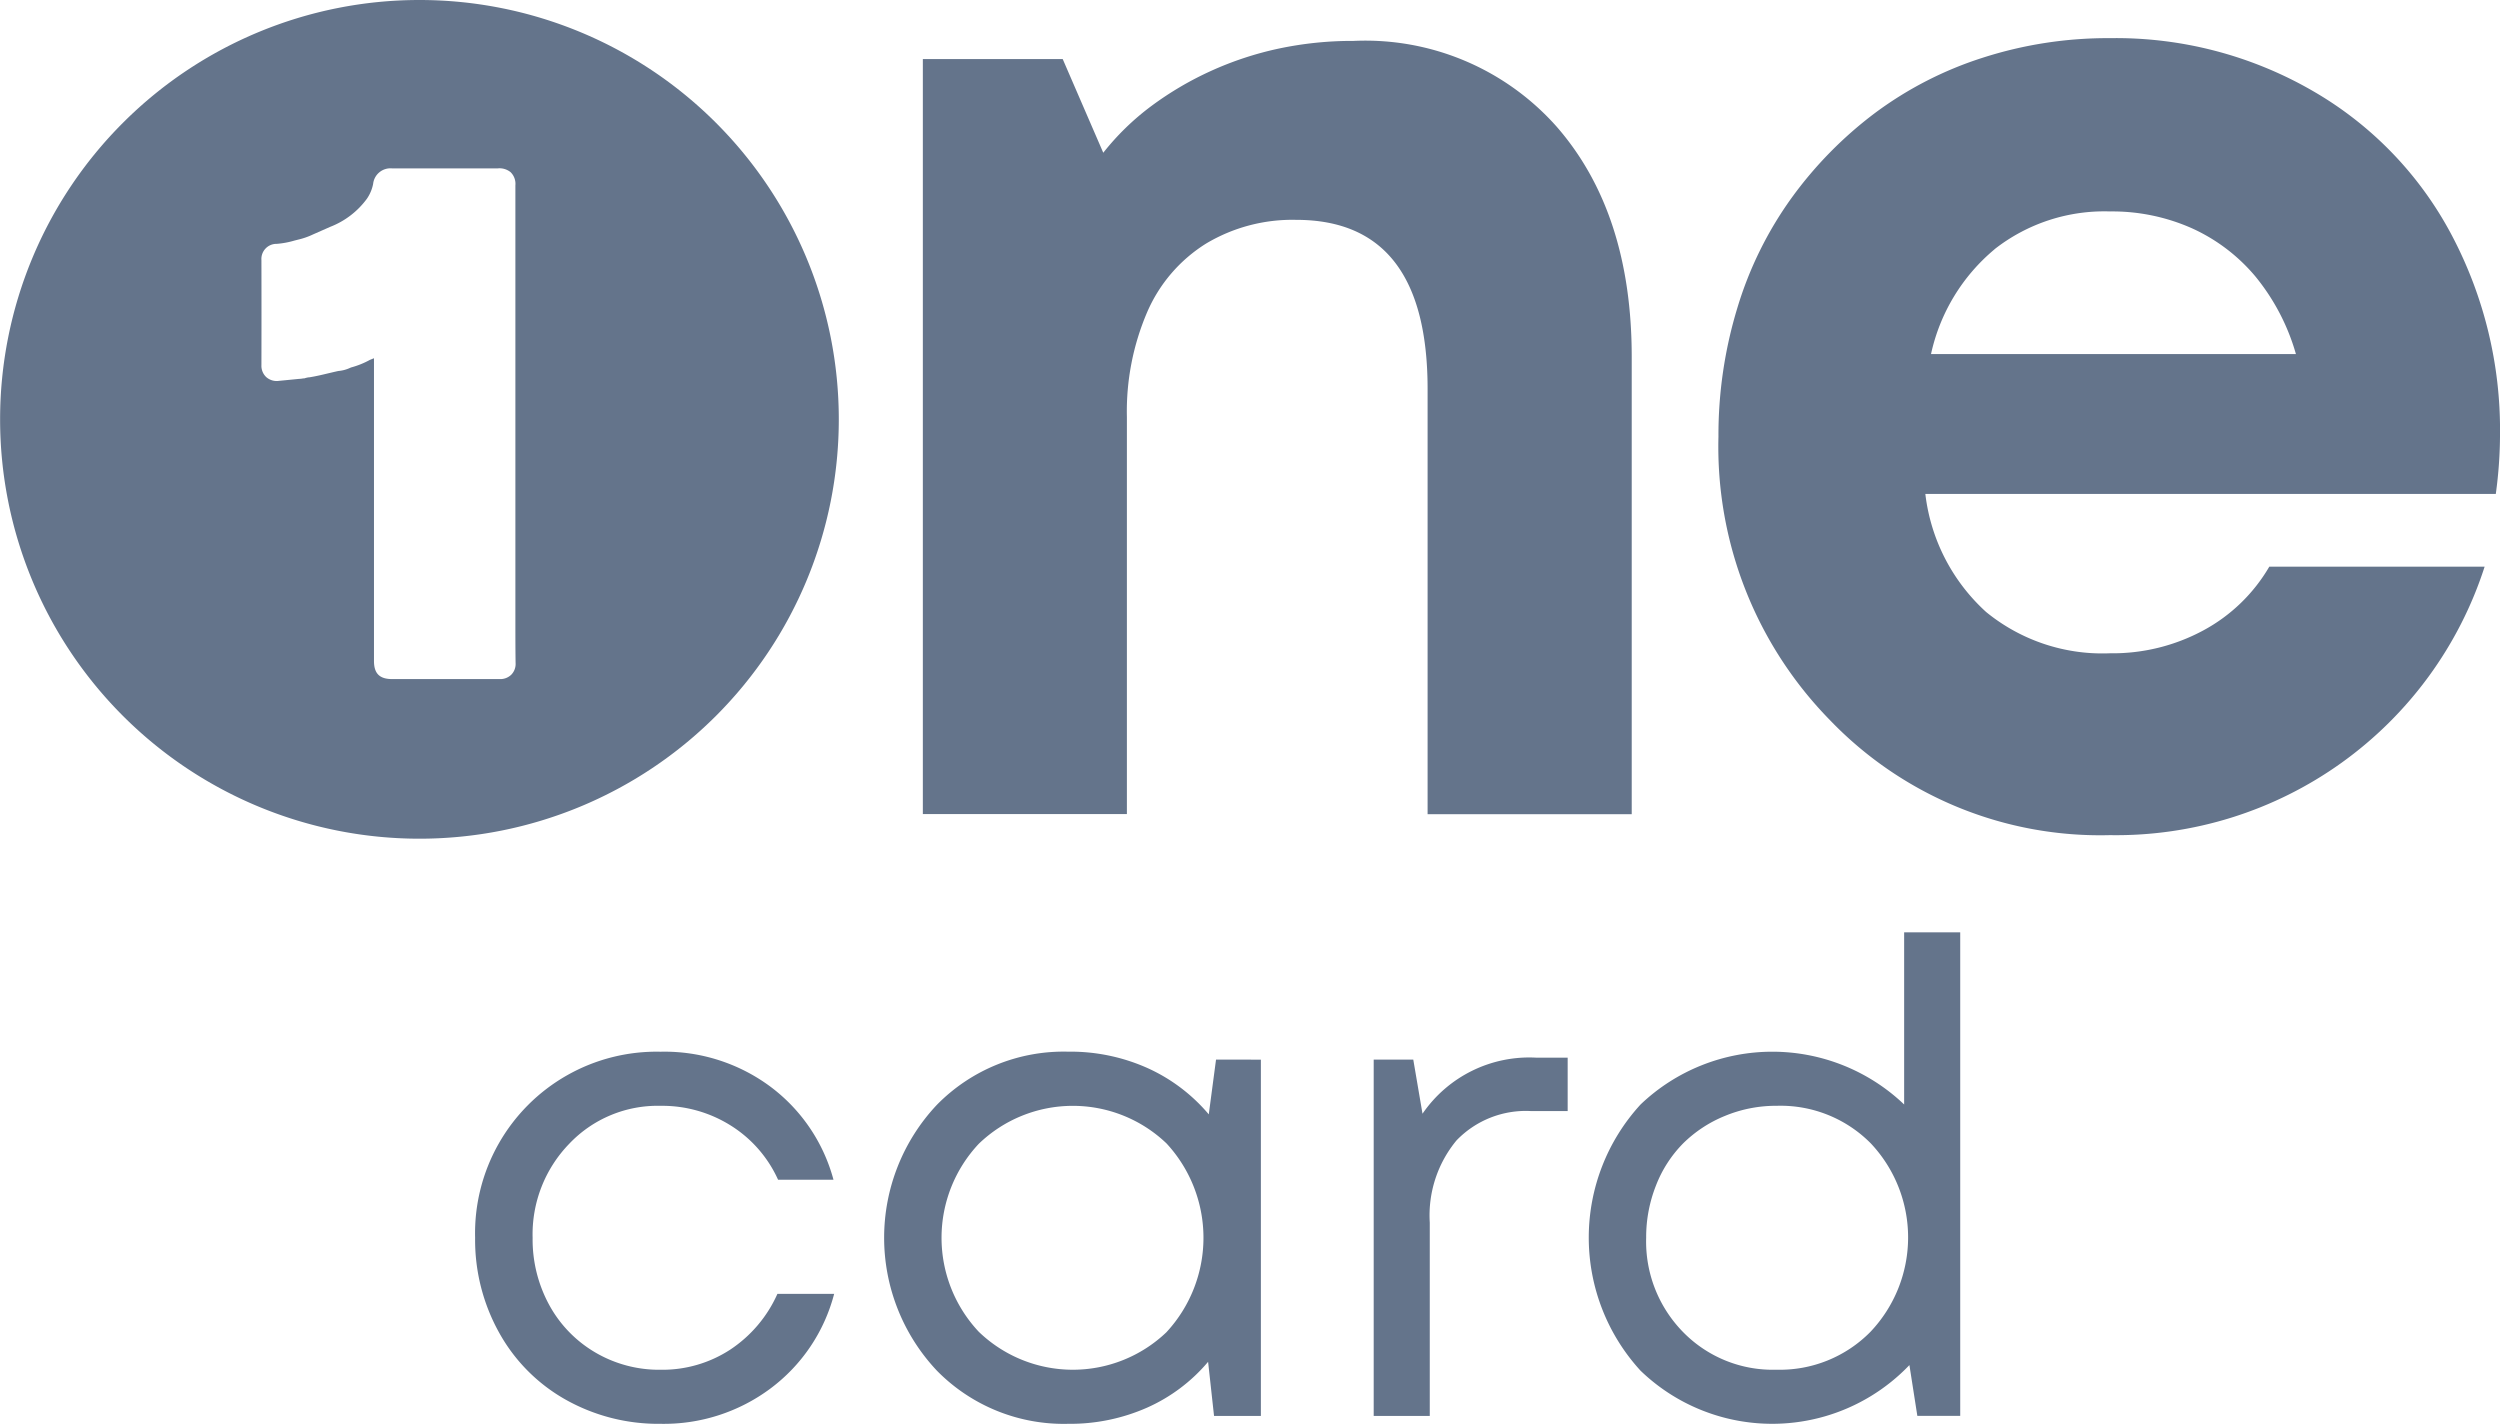
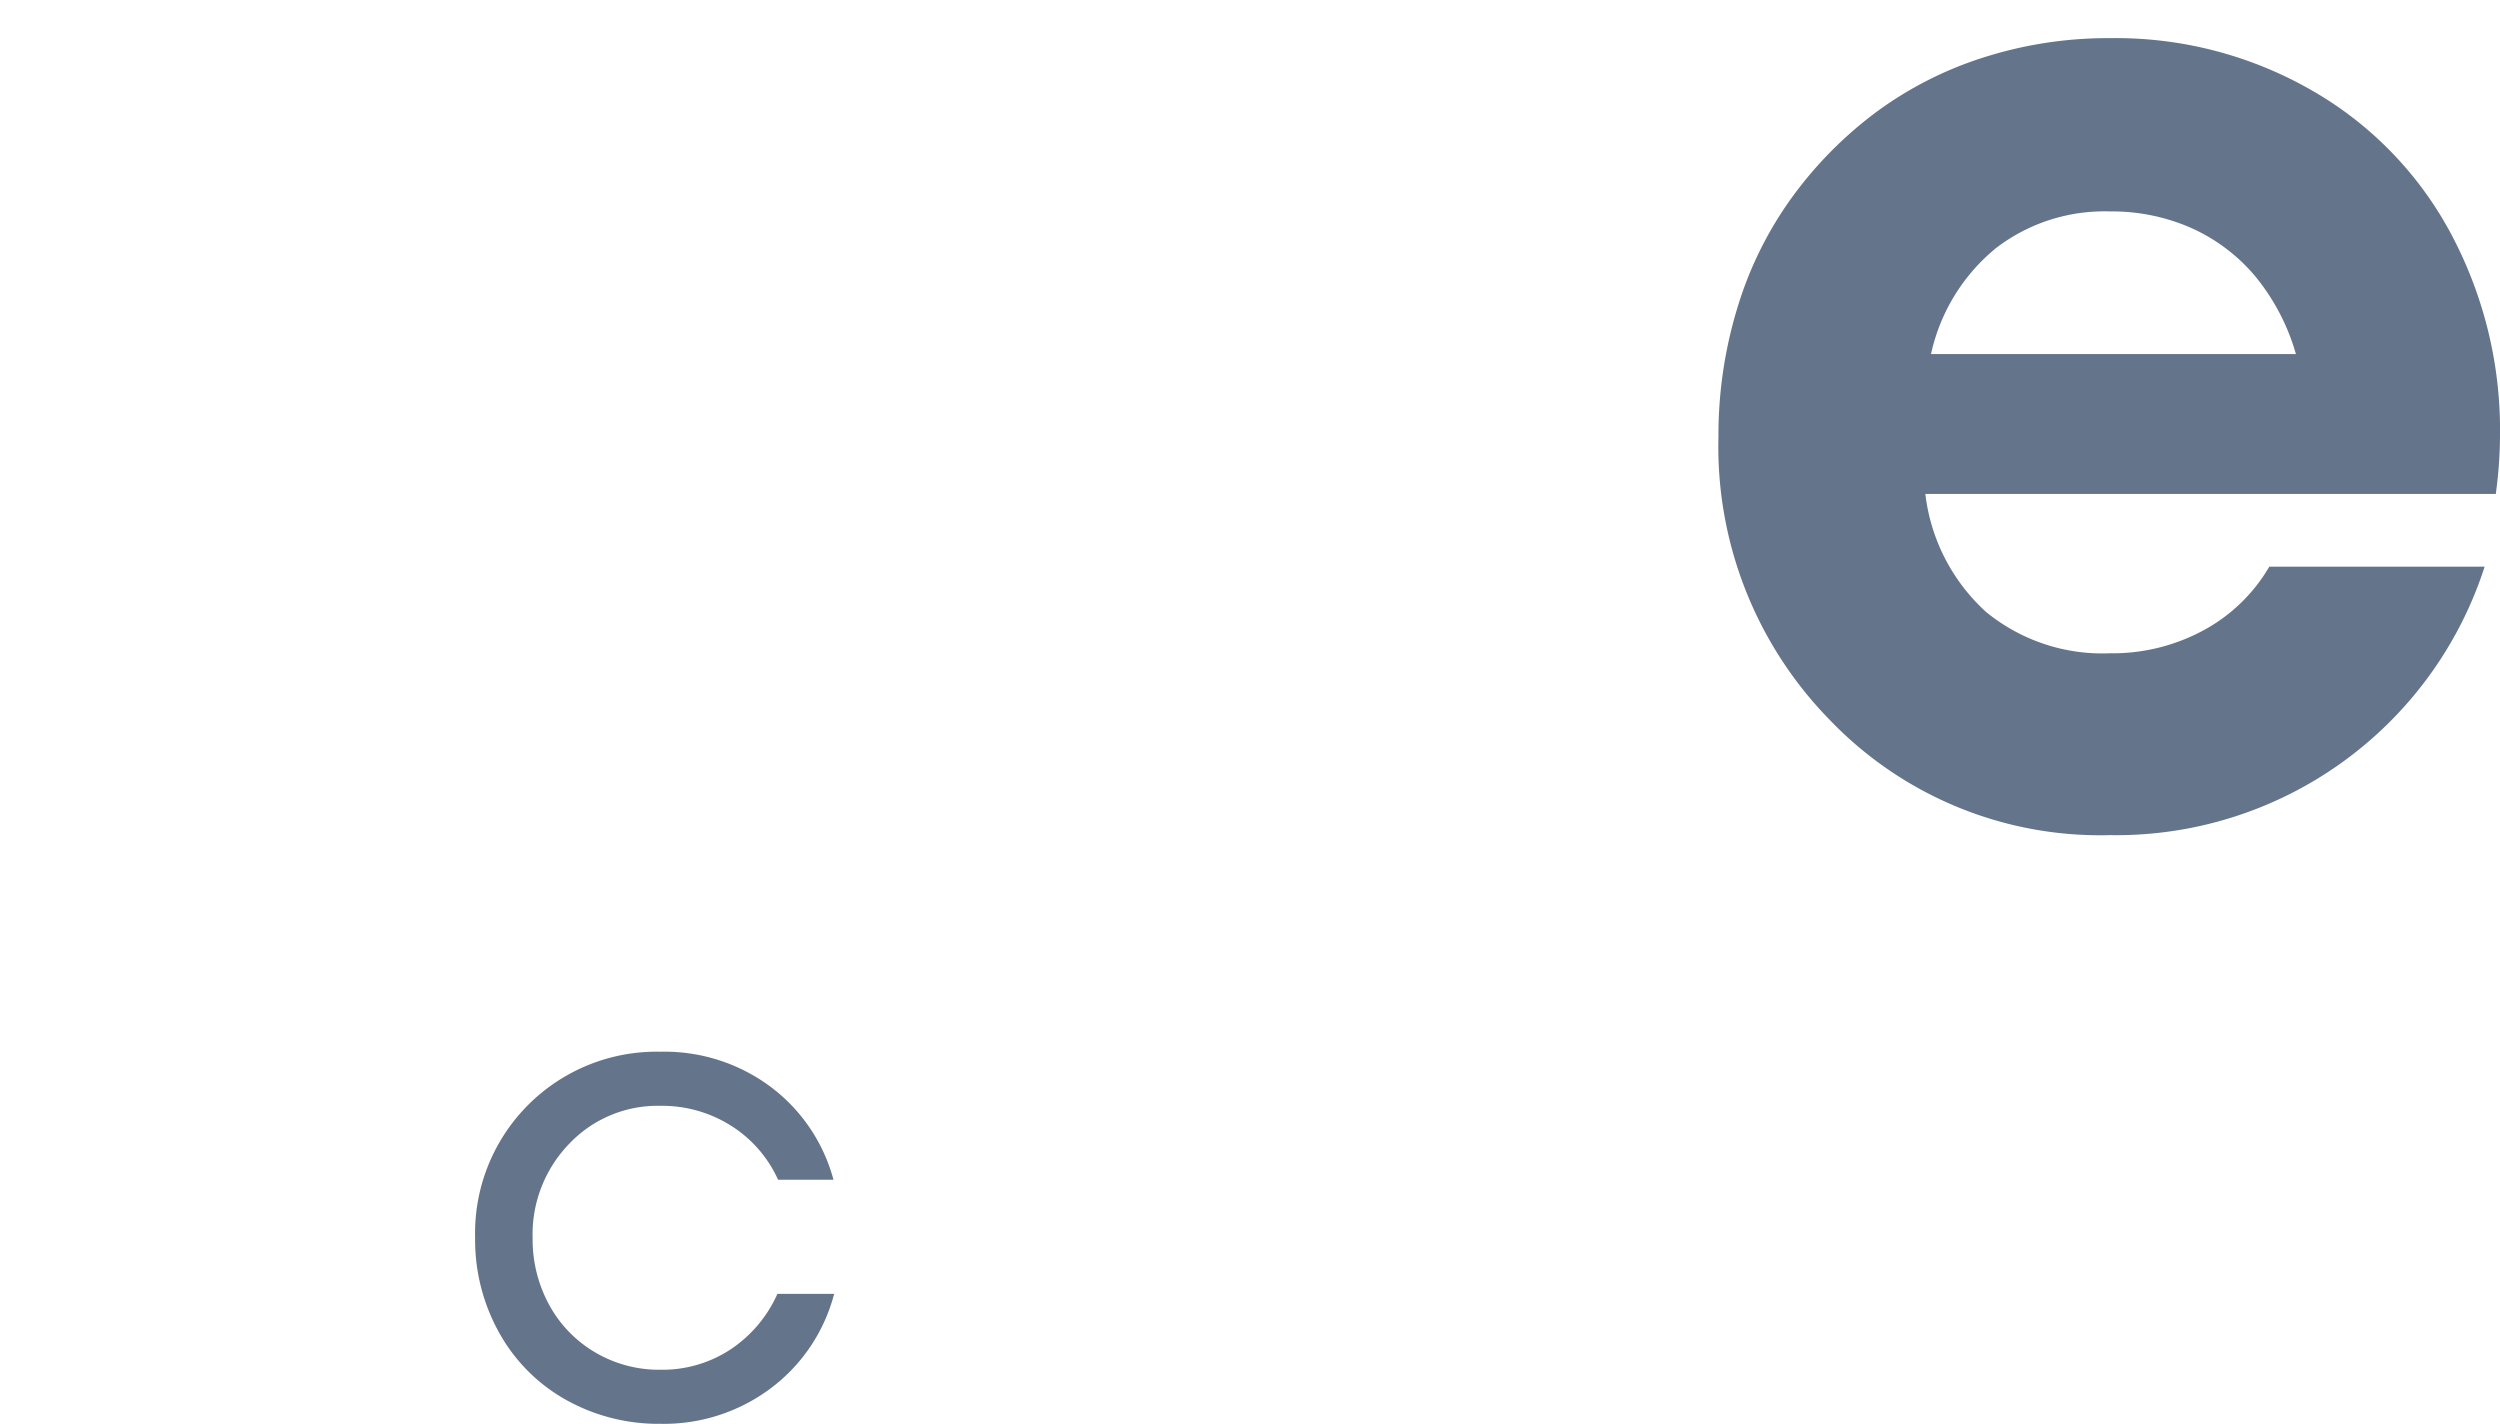
<svg xmlns="http://www.w3.org/2000/svg" id="Group_1" data-name="Group 1" width="97.771" height="55.684" viewBox="0 0 97.771 55.684">
  <g id="Group_3719" data-name="Group 3719" transform="translate(0 0)">
    <g id="Group_3718" data-name="Group 3718" transform="translate(0 0)">
-       <path id="Path_3193" data-name="Path 3193" d="M428.328,305.5q2.925,3.363,2.925,8.995v17.881H423.27V315.748q0-6.616-5.14-6.616a6.571,6.571,0,0,0-3.527.93,5.931,5.931,0,0,0-2.3,2.679,9.855,9.855,0,0,0-.793,4.1v15.529H403.53V302.844H409l1.586,3.664a9.978,9.978,0,0,1,1.887-1.832,12.762,12.762,0,0,1,2.324-1.367,12.941,12.941,0,0,1,2.652-.875,13.839,13.839,0,0,1,2.925-.3A10,10,0,0,1,428.328,305.5Z" transform="translate(-367.439 -300.534)" fill="#64748b" />
      <path id="Path_3194" data-name="Path 3194" d="M668.527,319.134h-22.31a7.4,7.4,0,0,0,2.379,4.62,7.184,7.184,0,0,0,4.839,1.613,7.475,7.475,0,0,0,3.664-.9,6.614,6.614,0,0,0,2.57-2.488h8.421a15.141,15.141,0,0,1-14.654,10.5,14.65,14.65,0,0,1-10.936-4.484,15.273,15.273,0,0,1-4.374-11.1,17.059,17.059,0,0,1,.738-5.031,14.5,14.5,0,0,1,2.132-4.32,15.572,15.572,0,0,1,3.254-3.308,14.366,14.366,0,0,1,4.21-2.16,15.969,15.969,0,0,1,4.976-.766,15.376,15.376,0,0,1,7.956,2.078,14.11,14.11,0,0,1,5.414,5.632,16.308,16.308,0,0,1,1.886,7.765A17.434,17.434,0,0,1,668.527,319.134Zm-19.6-9.569a7.376,7.376,0,0,0-2.488,4.1h14.271a8.424,8.424,0,0,0-1.585-3.035,7,7,0,0,0-2.488-1.887,7.664,7.664,0,0,0-3.2-.656A6.958,6.958,0,0,0,648.923,309.565Z" transform="translate(-570.92 -299.818)" fill="#64748b" />
-       <path id="Path_3195" data-name="Path 3195" d="M147.81,290.072a16.4,16.4,0,1,0,16.4,16.4A16.4,16.4,0,0,0,147.81,290.072ZM151.4,316.46a.617.617,0,0,1-.452.17h-.014c-.379,0-.757,0-1.135,0h-3.051c-.5,0-.716-.218-.716-.709v-1.684c0-4.27,0-5.358,0-10.155l-.161.065a3.306,3.306,0,0,1-.733.295l-.03.012a1.376,1.376,0,0,1-.47.127c-.13.028-.258.059-.387.089-.242.058-.491.118-.751.159l-.017,0a.818.818,0,0,0-.13.027l-.051.015-.042,0a.917.917,0,0,1-.164.019l-.486.048-.289.028a.62.62,0,0,1-.5-.144.606.606,0,0,1-.191-.472q.005-2.056,0-4.11a.59.59,0,0,1,.6-.631,3.4,3.4,0,0,0,.692-.129l.137-.035a2.825,2.825,0,0,0,.578-.2l.022-.01.662-.292a3.222,3.222,0,0,0,1.435-1.1,1.541,1.541,0,0,0,.243-.58.681.681,0,0,1,.736-.606h4.139a.688.688,0,0,1,.5.148.635.635,0,0,1,.188.516v6.532c0,2.965,0,5.412,0,9.964v.536c0,.549,0,1.1.008,1.647A.6.6,0,0,1,151.4,316.46Z" transform="translate(-131.406 -290.072)" fill="#64748b" />
    </g>
  </g>
  <g id="Group_3720" data-name="Group 3720" transform="translate(18.581 36.461)">
    <path id="Path_3196" data-name="Path 3196" d="M275.056,613.812a6.754,6.754,0,0,1-2.606-2.619,7.458,7.458,0,0,1-.942-3.716,7.1,7.1,0,0,1,7.251-7.276,6.948,6.948,0,0,1,4.3,1.368,6.713,6.713,0,0,1,2.464,3.638h-2.167a4.853,4.853,0,0,0-1.845-2.116,5.039,5.039,0,0,0-2.748-.774,4.763,4.763,0,0,0-3.574,1.484,5.087,5.087,0,0,0-1.432,3.677,5.349,5.349,0,0,0,.645,2.619,4.831,4.831,0,0,0,1.793,1.858,4.924,4.924,0,0,0,2.568.684,4.853,4.853,0,0,0,2.722-.787,5.1,5.1,0,0,0,1.845-2.18h2.219a6.733,6.733,0,0,1-2.49,3.7,6.974,6.974,0,0,1-4.3,1.381A7.39,7.39,0,0,1,275.056,613.812Z" transform="translate(-271.508 -595.531)" fill="#64748b" />
-     <path id="Path_3197" data-name="Path 3197" d="M406.858,600.511v13.933h-1.832l-.232-2.116a6.652,6.652,0,0,1-2.387,1.793,7.433,7.433,0,0,1-3.083.632,6.948,6.948,0,0,1-5.135-2.077,7.58,7.58,0,0,1,0-10.4,6.948,6.948,0,0,1,5.135-2.077,7.367,7.367,0,0,1,3.109.645,6.786,6.786,0,0,1,2.387,1.807l.284-2.142Zm-3.69,10.656a5.434,5.434,0,0,0,0-7.379,5.3,5.3,0,0,0-7.341.013,5.366,5.366,0,0,0,0,7.354,5.3,5.3,0,0,0,7.341.013Z" transform="translate(-376.128 -595.531)" fill="#64748b" />
-     <path id="Path_3198" data-name="Path 3198" d="M544.062,601.952v2.09h-1.419a3.76,3.76,0,0,0-2.929,1.148,4.6,4.6,0,0,0-1.045,3.213v7.56h-2.193V602.029h1.548l.361,2.116a5.062,5.062,0,0,1,4.438-2.193Z" transform="translate(-501.334 -597.05)" fill="#64748b" />
-     <path id="Path_3199" data-name="Path 3199" d="M614.421,564.988V583.9h-1.677l-.31-1.987a7.418,7.418,0,0,1-10.514.22,7.7,7.7,0,0,1,0-10.411,7.466,7.466,0,0,1,10.308,0v-6.734Zm-3.509,15.623a5.365,5.365,0,0,0,.013-7.367,4.961,4.961,0,0,0-3.677-1.471,5.221,5.221,0,0,0-2.039.4,5,5,0,0,0-1.625,1.071,4.816,4.816,0,0,0-1.058,1.638,5.48,5.48,0,0,0-.387,2.051,5.051,5.051,0,0,0,1.445,3.69,4.9,4.9,0,0,0,3.651,1.471A4.967,4.967,0,0,0,610.912,580.611Z" transform="translate(-556.341 -564.988)" fill="#64748b" />
  </g>
</svg>